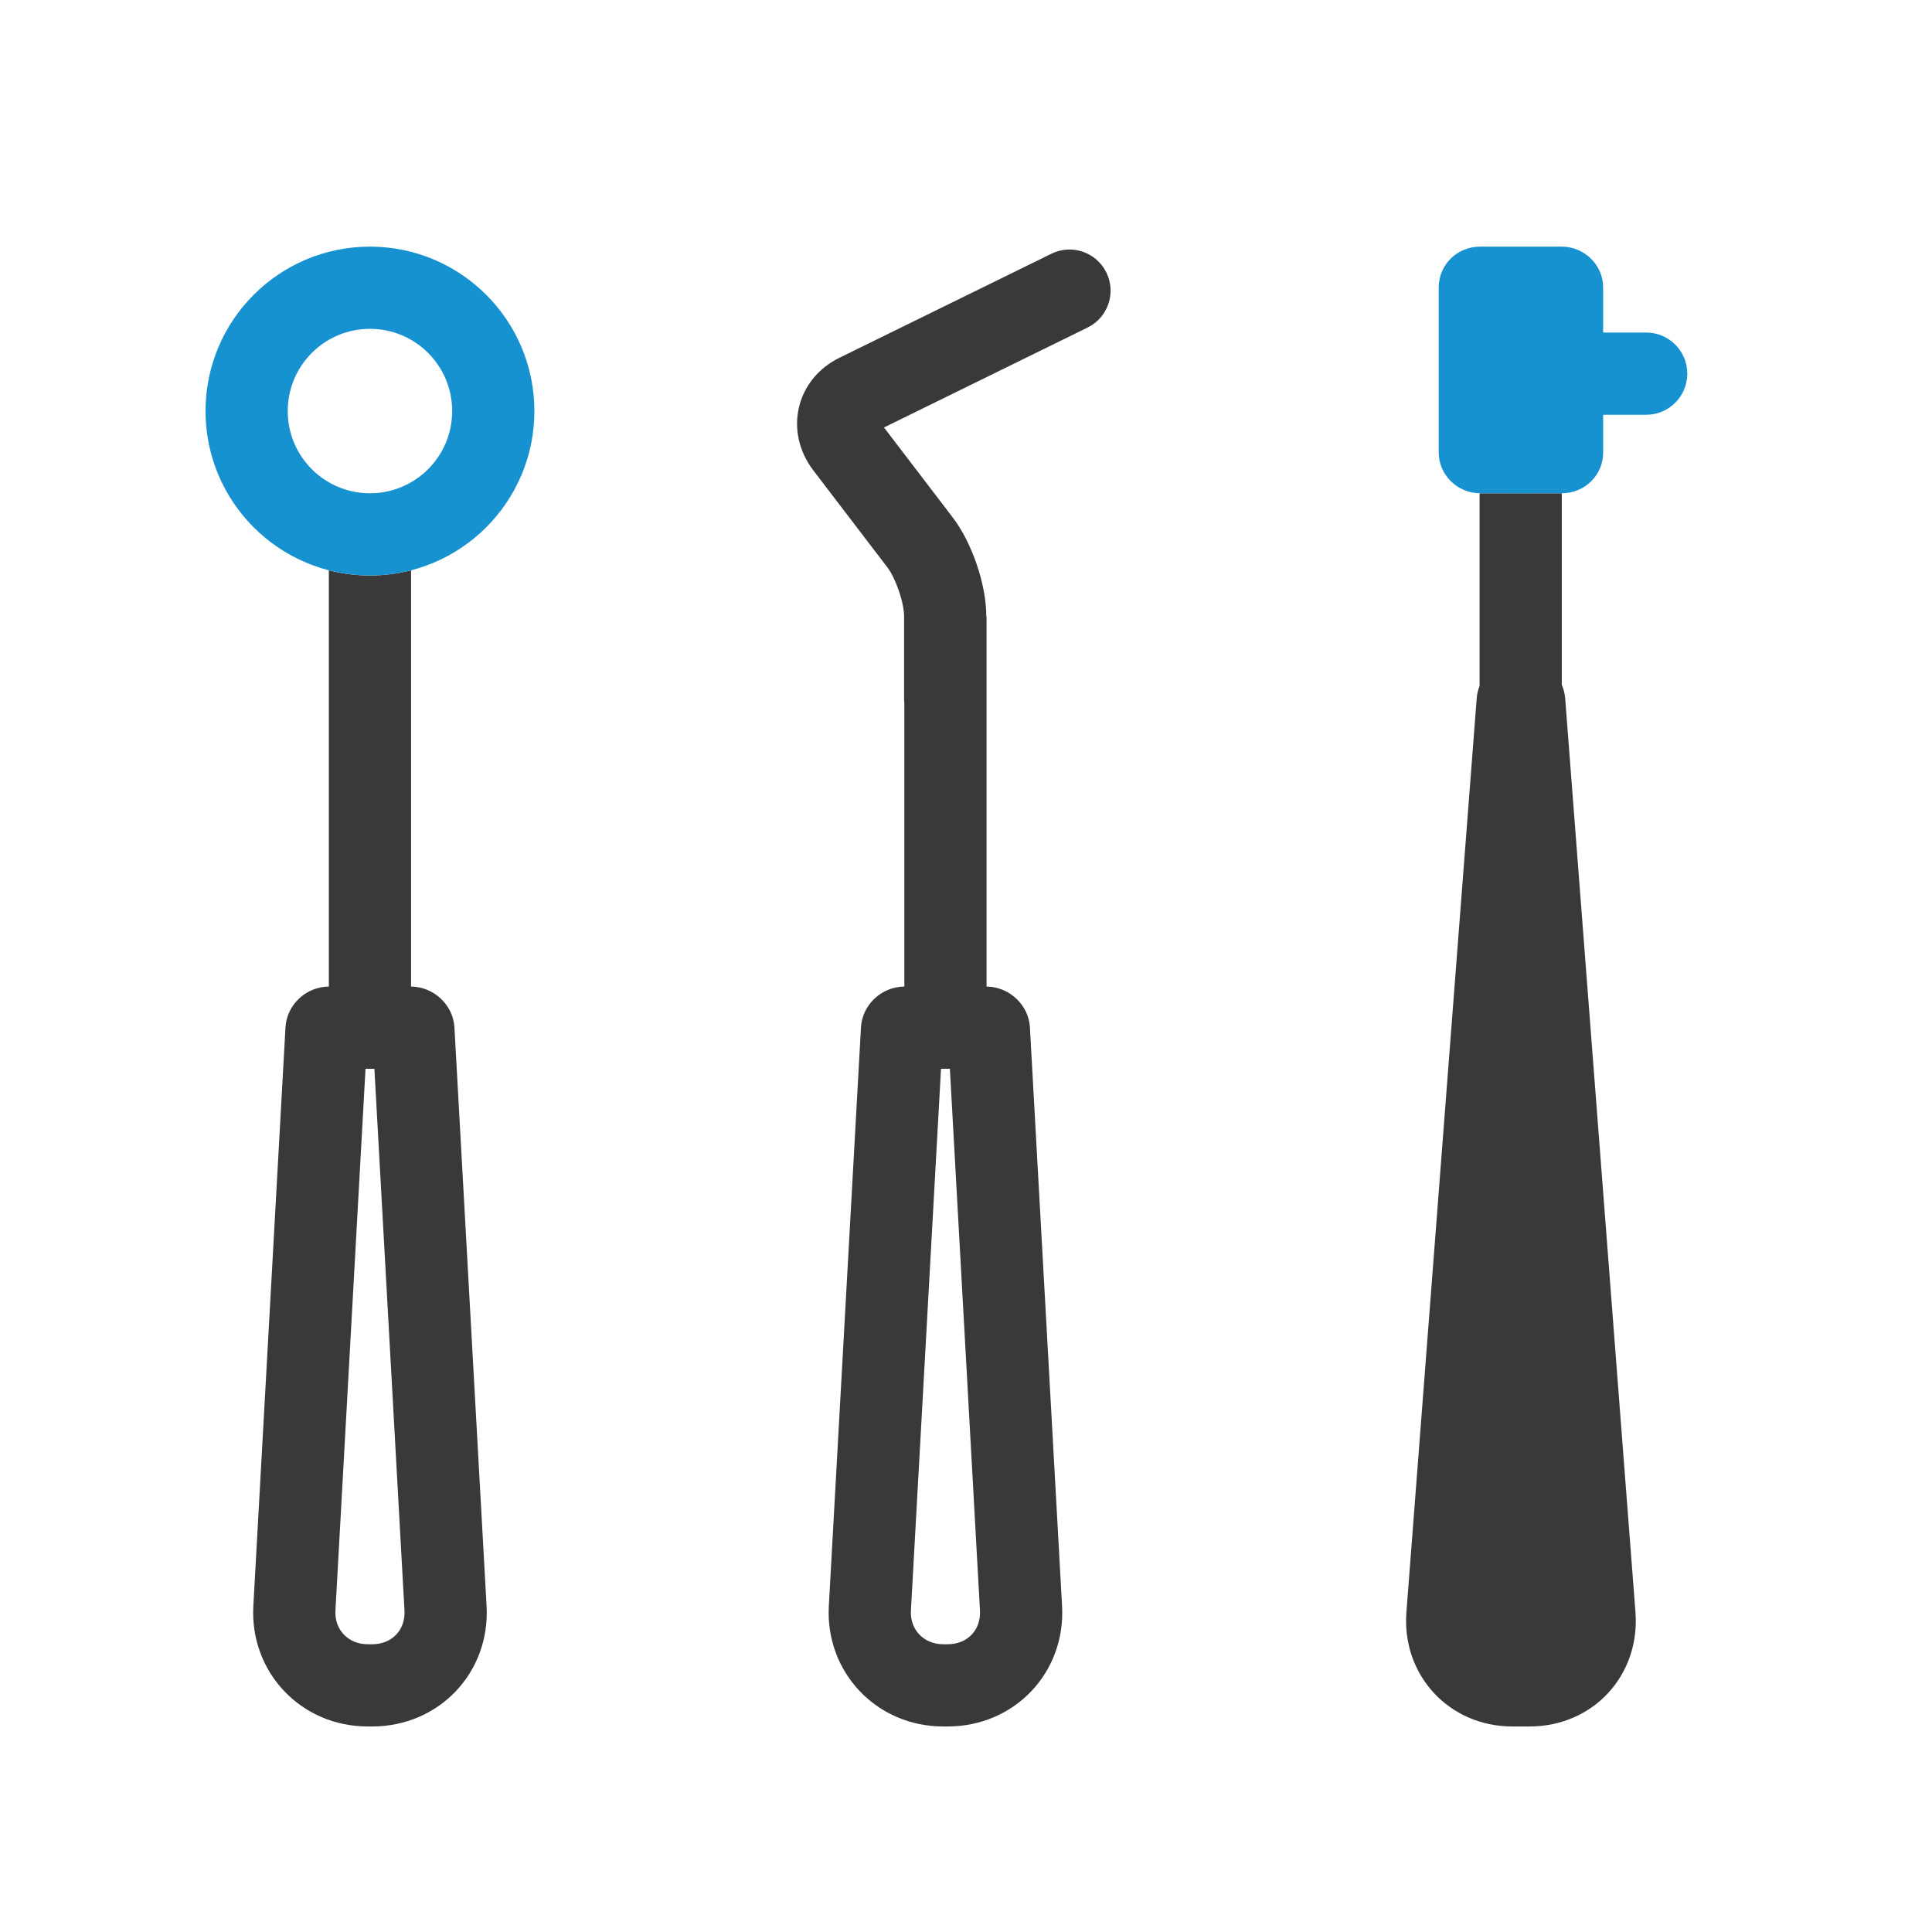
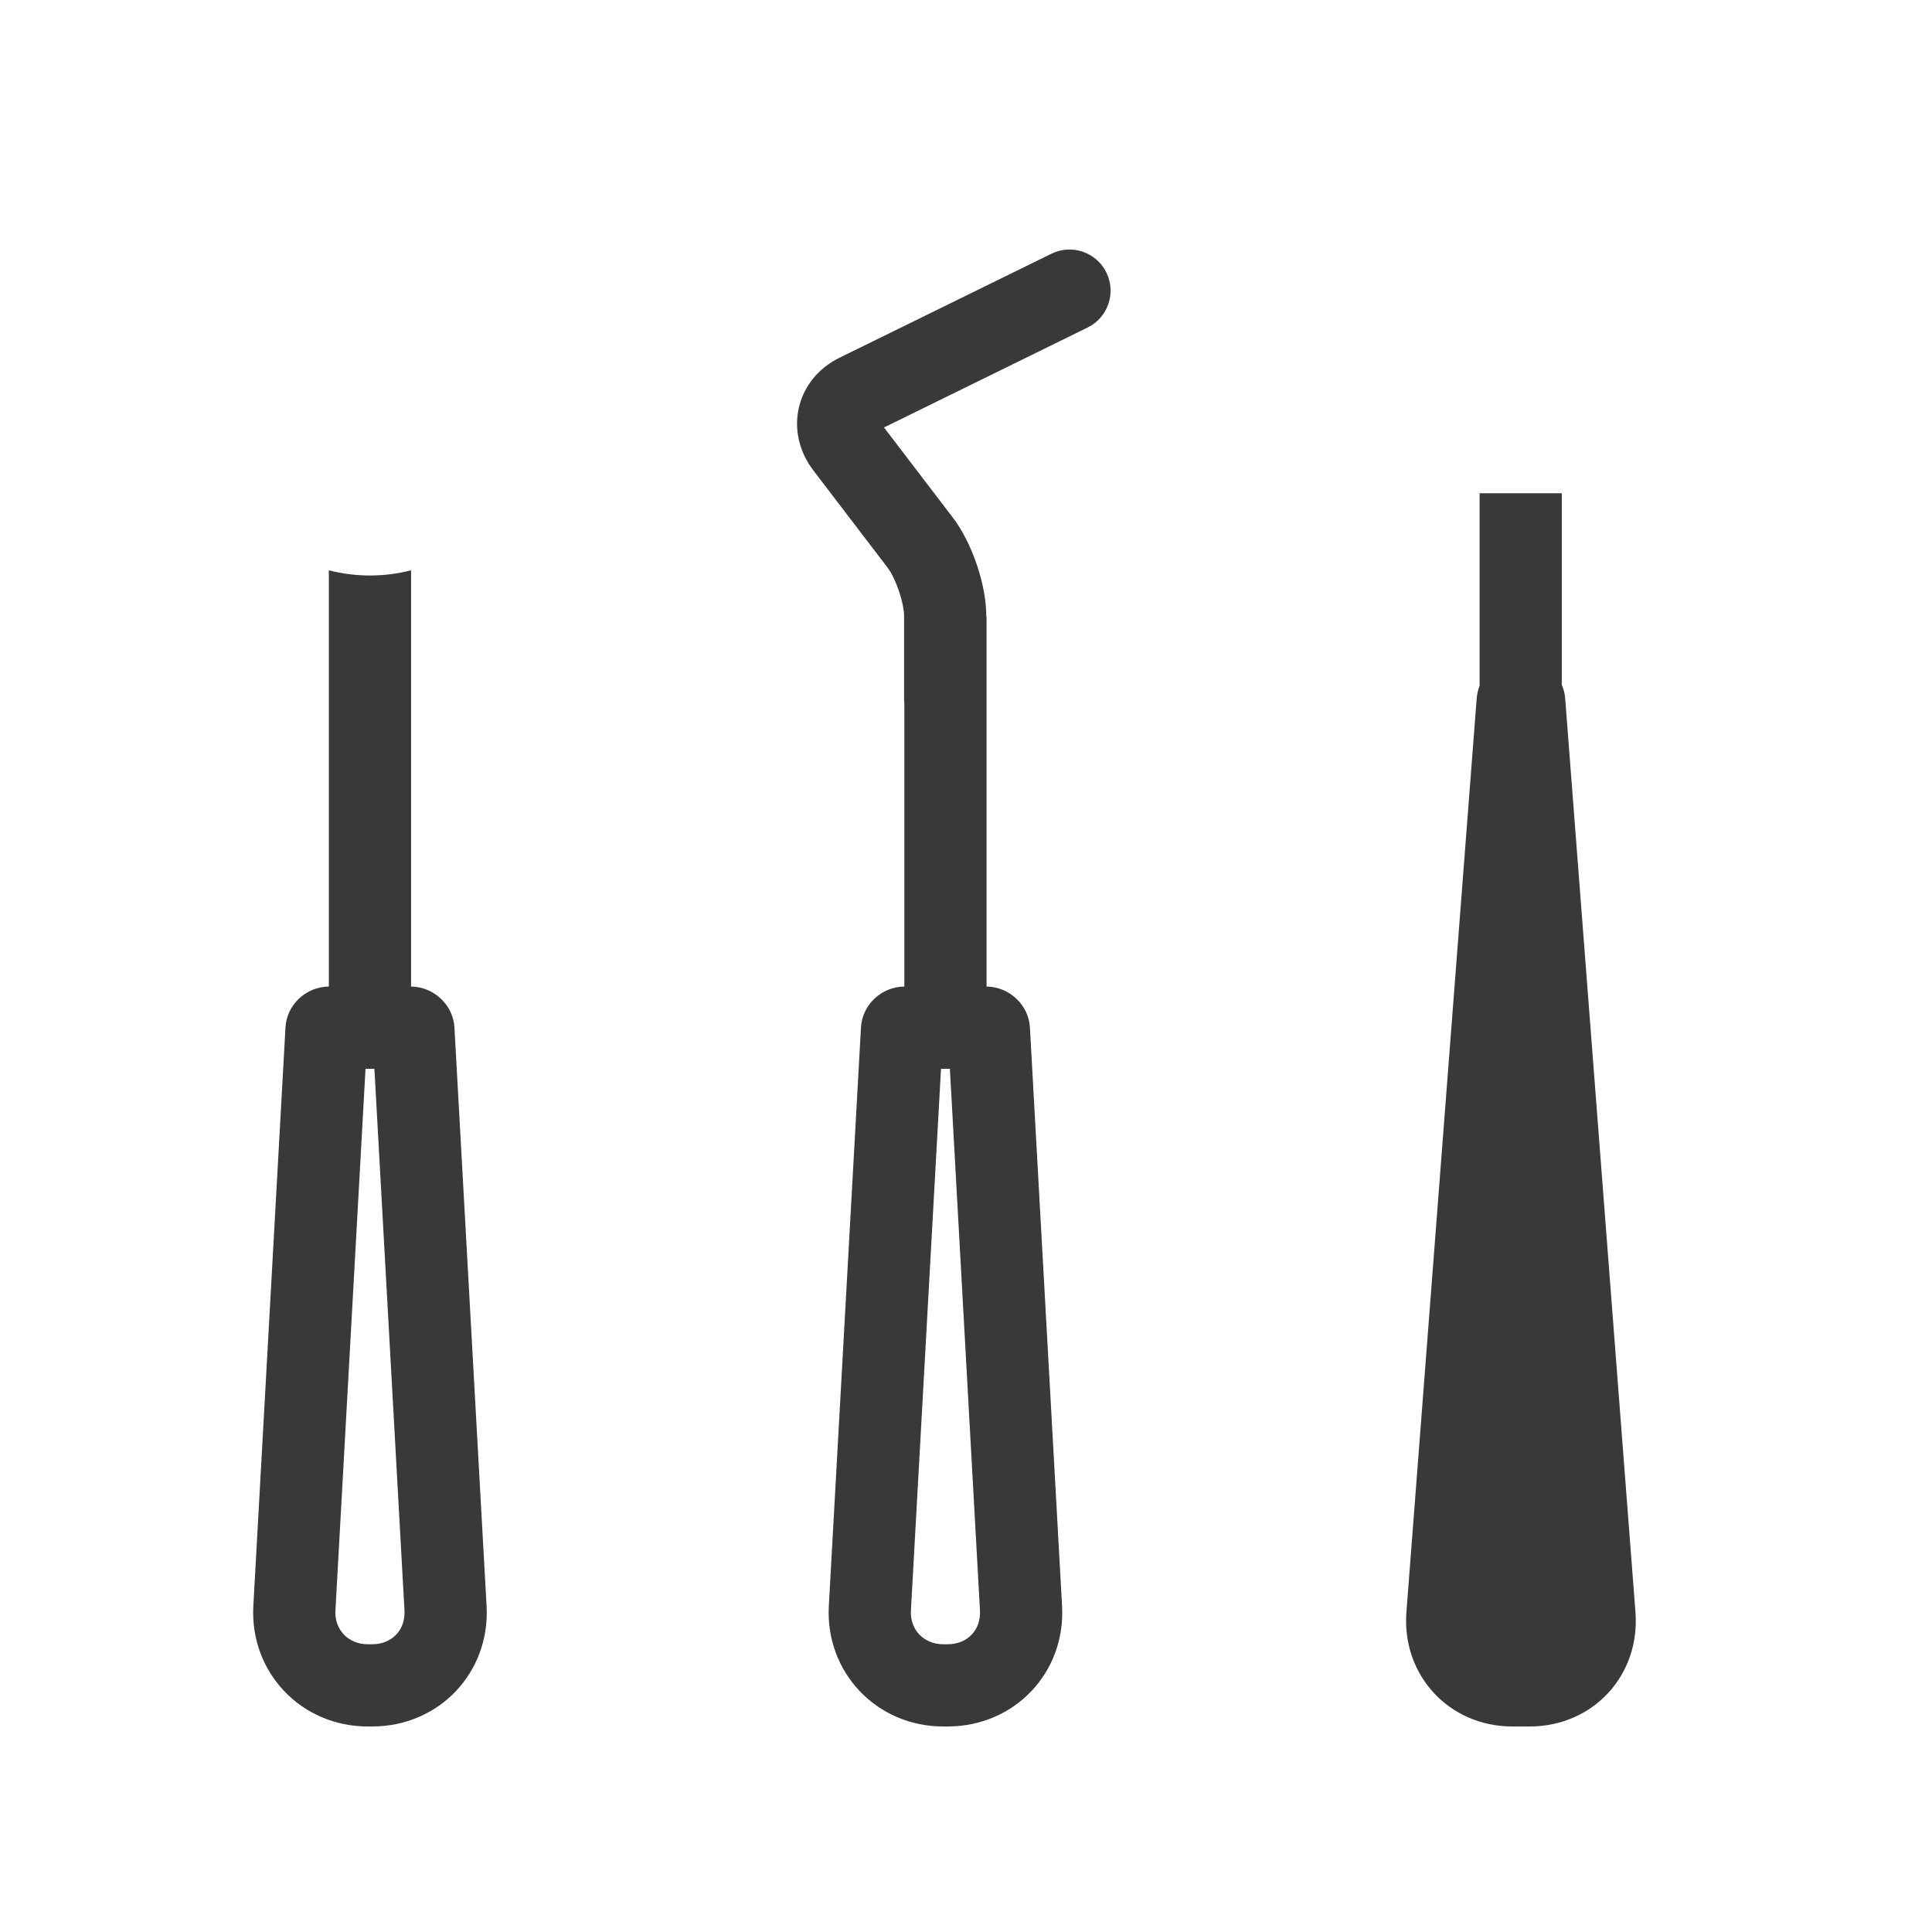
<svg xmlns="http://www.w3.org/2000/svg" viewBox="0 0 47 47">
  <g fill="none" fill-rule="nonzero">
    <path fill="#39393A" d="M37.994,12 L37.994,16.661 C38.039,16.764 38.067,16.874 38.076,16.987 L39.786,39.218 C39.904,40.754 38.757,42 37.211,42 L36.789,42 C35.249,42 34.096,40.746 34.214,39.218 L35.924,16.987 C35.932,16.883 35.956,16.782 35.994,16.687 L35.994,12 C35.999,12 36.004,12 36.009,12 L37.991,12 C37.992,12 37.993,12 37.994,12 Z M10,13.874 L10,24 C10.553,24.005 11.025,24.448 11.055,24.993 L11.837,39.068 C11.927,40.687 10.683,42 9.053,42 L8.947,42 C7.32,42 6.074,40.676 6.163,39.068 L6.945,24.993 C6.975,24.448 7.438,24.005 8,24 L8,13.874 C8.32,13.956 8.655,14 9,14 C9.345,14 9.68,13.956 10,13.874 Z M24,24 C24.553,24.005 25.025,24.448 25.055,24.993 L25.837,39.068 C25.927,40.687 24.683,42 23.053,42 L22.947,42 C21.32,42 20.074,40.676 20.163,39.068 L20.945,24.993 C20.975,24.448 21.438,24.005 22,24 L22,17.116 C21.996,17.079 21.994,17.042 21.994,17.004 L21.994,14.997 C21.994,14.661 21.793,14.072 21.587,13.802 L19.788,11.446 C19.065,10.5 19.358,9.225 20.422,8.703 L25.577,6.173 C26.072,5.929 26.672,6.134 26.915,6.63 C27.158,7.125 26.954,7.725 26.458,7.968 L21.505,10.399 L23.177,12.588 C23.648,13.205 23.994,14.221 23.994,14.997 L23.994,15 L24,15 L24,24 Z M8.16,39.179 C8.134,39.644 8.471,40 8.947,40 L9.053,40 C9.536,40 9.866,39.651 9.84,39.179 L9.108,26 L8.892,26 L8.16,39.179 Z M22.16,39.179 C22.134,39.644 22.471,40 22.947,40 L23.053,40 C23.536,40 23.866,39.651 23.84,39.179 L23.108,26 L22.892,26 L22.16,39.179 Z" />
-     <path fill="#1692D0" d="M9,12 C10.105,12 11,11.105 11,10 C11,8.895 10.105,8 9,8 C7.895,8 7,8.895 7,10 C7,11.105 7.895,12 9,12 Z M39,10.09 L40.047,10.09 C40.6,10.09 41.047,9.642 41.047,9.09 C41.047,8.538 40.6,8.09 40.047,8.09 L39,8.09 L39,6.991 C39,6.451 38.548,6 37.991,6 L36.009,6 C35.443,6 35,6.444 35,6.991 L35,11.009 C35,11.549 35.452,12 36.009,12 L36.904,12 C36.933,12.003 36.963,12.004 36.994,12.004 C37.024,12.004 37.054,12.003 37.084,12 L37.991,12 C38.557,12 39,11.556 39,11.009 L39,10.09 Z M9,14 C6.791,14 5,12.209 5,10 C5,7.791 6.791,6 9,6 C11.209,6 13,7.791 13,10 C13,12.209 11.209,14 9,14 Z" />
  </g>
</svg>